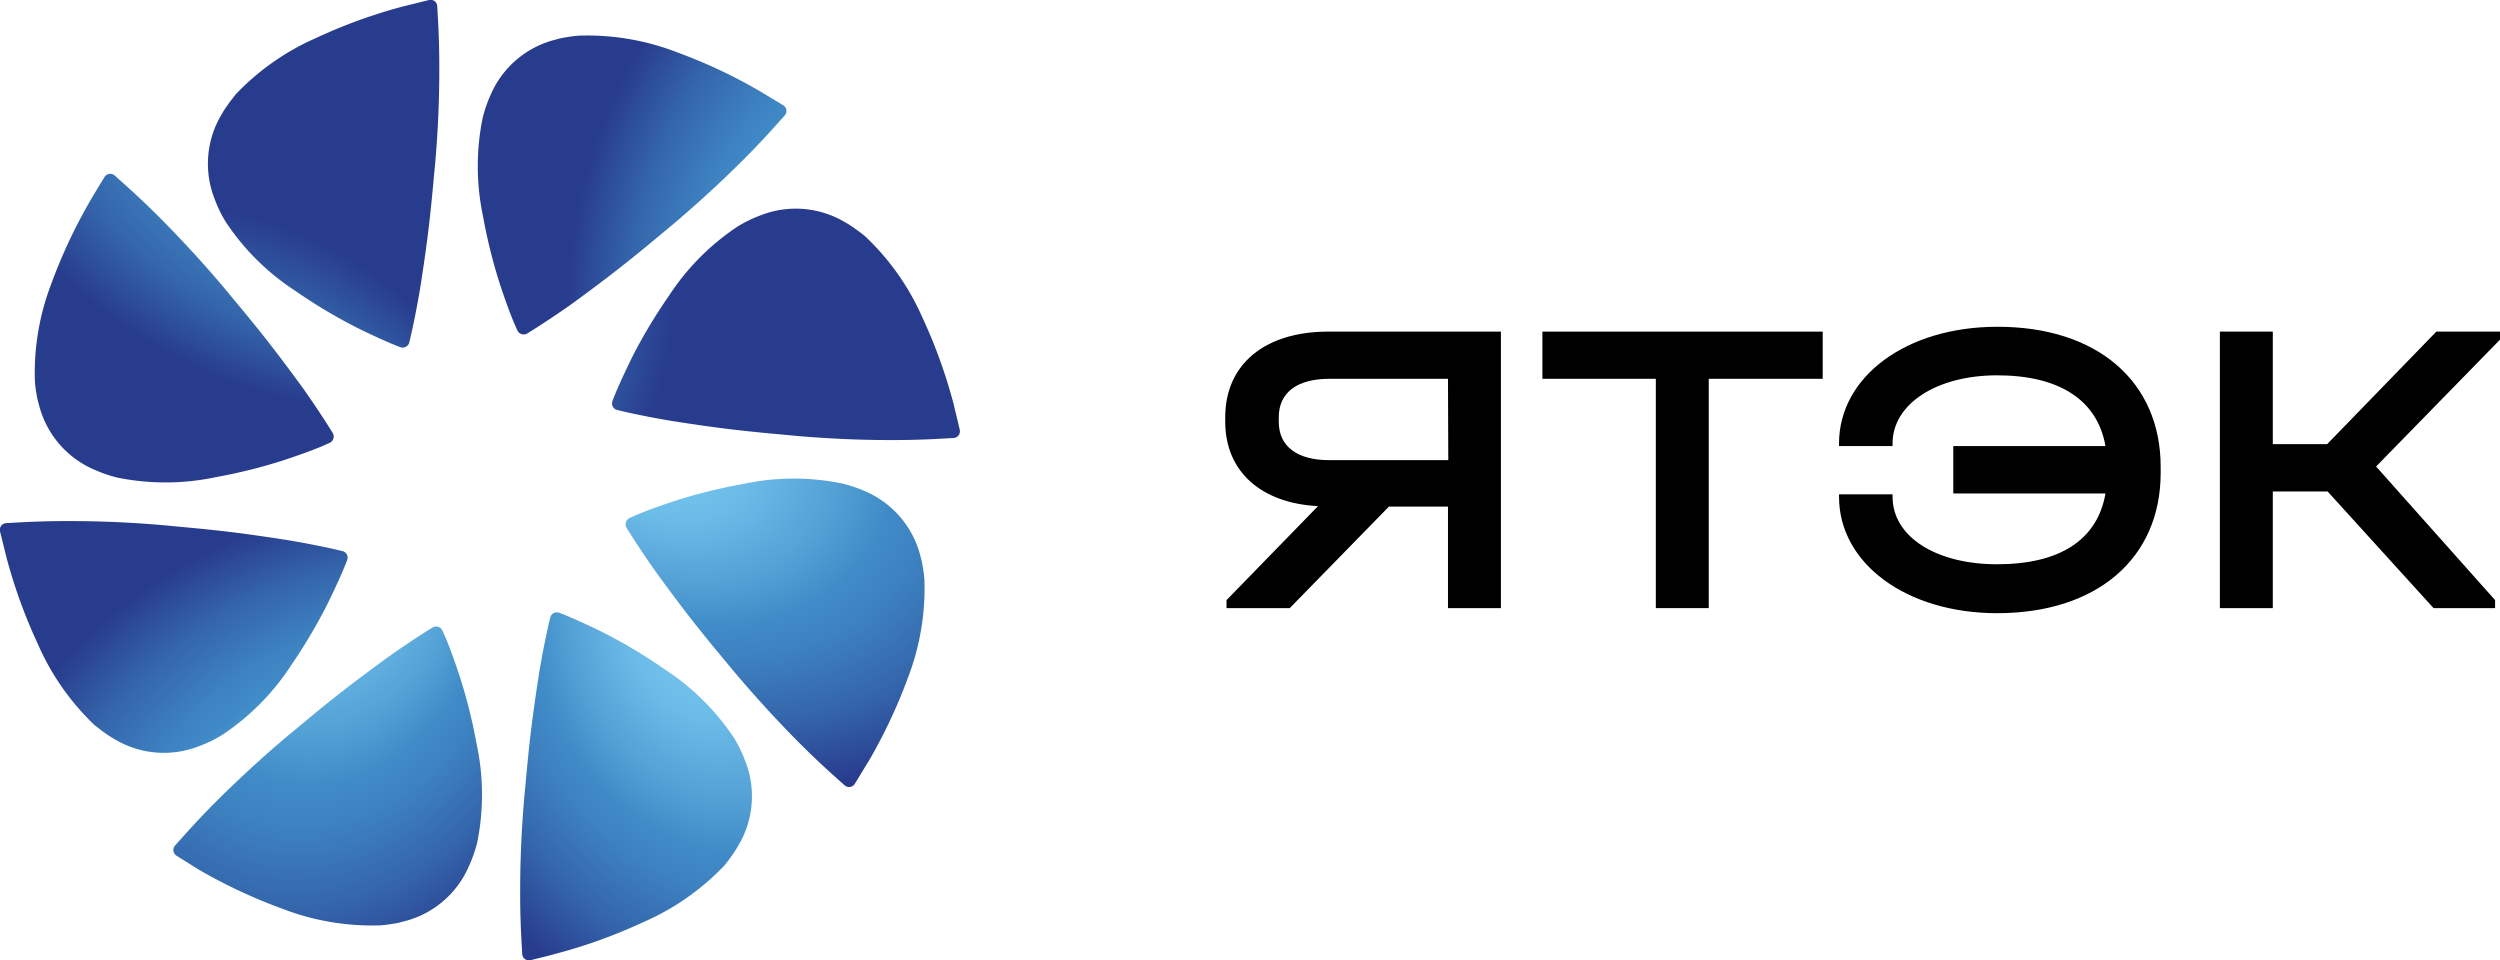
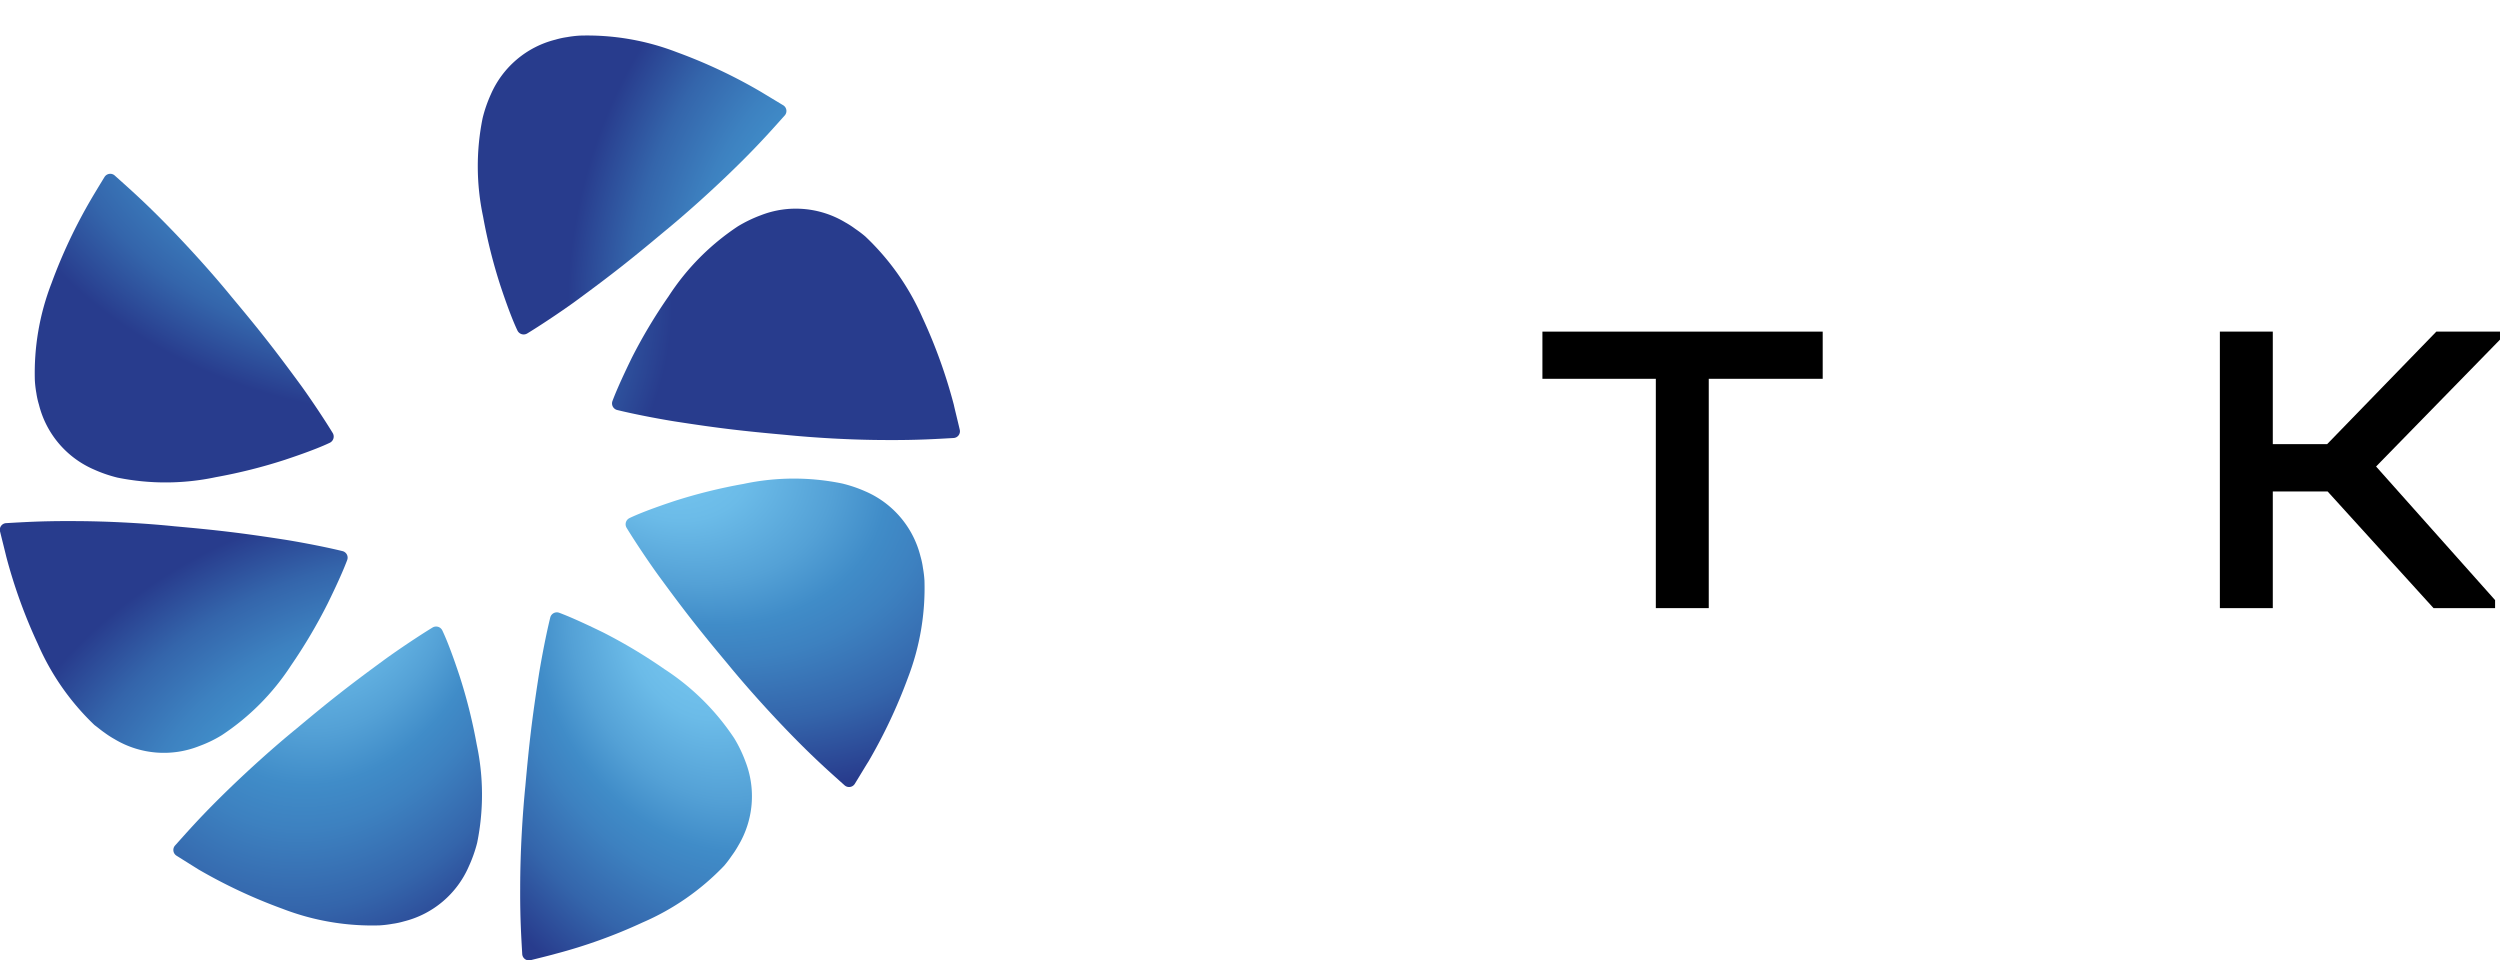
<svg xmlns="http://www.w3.org/2000/svg" xmlns:xlink="http://www.w3.org/1999/xlink" viewBox="0 0 330.65 127">
  <defs>
    <style>.cls-1{fill:url(#Безымянный_градиент_9);}.cls-2{fill:url(#Безымянный_градиент_9-2);}.cls-3{fill:url(#Безымянный_градиент_9-3);}.cls-4{fill:url(#Безымянный_градиент_9-4);}.cls-5{fill:url(#Безымянный_градиент_9-5);}.cls-6{fill:url(#Безымянный_градиент_9-6);}.cls-7{fill:url(#Безымянный_градиент_9-7);}.cls-8{fill:url(#Безымянный_градиент_9-8);}</style>
    <radialGradient id="Безымянный_градиент_9" cx="94.61" cy="62.4" fx="102.764" r="65.56" gradientTransform="matrix(-0.95, -0.31, 0.24, -0.74, 169.82, 137.6)" gradientUnits="userSpaceOnUse">
      <stop offset="0.07" stop-color="#74c4ee" />
      <stop offset="0.17" stop-color="#6bbbe8" />
      <stop offset="0.32" stop-color="#54a1d6" />
      <stop offset="0.42" stop-color="#408cc8" />
      <stop offset="0.5" stop-color="#3d81c0" />
      <stop offset="0.65" stop-color="#3465ab" />
      <stop offset="0.81" stop-color="#283c8d" />
    </radialGradient>
    <radialGradient id="Безымянный_градиент_9-2" cx="-1945.75" cy="-1138.72" fx="-1937.594" r="65.56" gradientTransform="matrix(-0.46, -0.89, 0.69, -0.36, -13.97, -2051.16)" xlink:href="#Безымянный_градиент_9" />
    <radialGradient id="Безымянный_градиент_9-3" cx="-5684.35" cy="-889.35" fx="-5676.192" r="65.56" gradientTransform="matrix(0.31, -0.95, 0.74, 0.24, 2462.78, -5105.3)" xlink:href="#Безымянный_градиент_9" />
    <radialGradient id="Безымянный_градиент_9-4" cx="-9222.73" cy="1648.68" fx="-9214.578" r="65.56" gradientTransform="matrix(0.89, -0.46, 0.36, 0.69, 7659.31, -5269.5)" xlink:href="#Безымянный_градиент_9" />
    <radialGradient id="Безымянный_градиент_9-5" cx="-10979.91" cy="5735.71" fx="-10971.756" r="65.56" gradientTransform="matrix(0.95, 0.31, -0.24, 0.74, 11852.13, -828.98)" xlink:href="#Безымянный_градиент_9" />
    <radialGradient id="Безымянный_градиент_9-6" cx="-11089.26" cy="9587.12" fx="-11081.107" r="65.56" gradientTransform="matrix(0.46, 0.89, -0.69, 0.36, 11748.03, 6495.11)" xlink:href="#Безымянный_градиент_9" />
    <radialGradient id="Безымянный_градиент_9-7" cx="-9686.55" cy="11692.75" fx="-9678.396" r="65.56" gradientTransform="matrix(-0.31, 0.95, -0.74, -0.24, 5768.05, 12039.85)" xlink:href="#Безымянный_градиент_9" />
    <radialGradient id="Безымянный_градиент_9-8" cx="-7670.17" cy="11720.63" fx="-7662.011" r="65.56" gradientTransform="matrix(-0.89, 0.46, -0.36, -0.69, -2567.75, 11663.73)" xlink:href="#Безымянный_градиент_9" />
  </defs>
  <g id="Слой_2" data-name="Слой 2">
    <g id="Layer_1" data-name="Layer 1">
-       <path d="M198.51,43.86V80.43h-7V67h-7.81L170.58,80.43h-8.36V79.37l12.1-12.43c-7.59-.39-12.27-4.63-12.27-11.15v-.61c0-7,5.24-11.32,13.6-11.32Zm-7,6.24H175.82c-4.29,0-6.69,1.84-6.69,5.08v.61c0,3.23,2.4,5.07,6.69,5.07h15.73Z" />
      <path d="M219,50.1H204V43.86h37.07V50.1H226V80.43h-7Z" />
-       <path d="M285.77,61.75v.79c0,11.31-8.42,18.56-21.63,18.56-12,0-20.91-6.58-20.91-15.39v-.33h7.08v.33c0,5.24,5.69,8.92,13.83,8.92,8.3,0,13.27-3.23,14.33-9.36H258.34V59h20.13c-1.06-6.07-6.08-9.36-14.33-9.36-8,0-13.83,3.79-13.83,9V59h-7.08v-.34c0-8.86,8.92-15.44,20.91-15.44C277.35,43.19,285.77,50.44,285.77,61.75Z" />
      <path d="M330.65,44.92,314.26,61.7,330,79.37v1.06h-8.14L307.85,65H300.6V80.43h-7V43.86h7V58.74h7.19l14.44-14.88h8.42Z" />
      <path class="cls-1" d="M113.05,103.68a.89.89,0,0,1-1.34.19c-1.59-1.43-3.51-3.1-6.32-5.94-3.59-3.63-6.93-7.41-9.15-10.13-3.6-4.3-5.58-6.81-8.94-11.4-.75-1-2.91-4.11-4.43-6.6a.91.91,0,0,1,.39-1.28c2.09-1,5.55-2.12,5.86-2.23A70,70,0,0,1,98.35,64a31.82,31.82,0,0,1,13-.06A18,18,0,0,1,114.48,65a12.68,12.68,0,0,1,7.26,8.57,10.63,10.63,0,0,1,.33,1.55,14.4,14.4,0,0,1,.2,1.67,33.07,33.07,0,0,1-2.19,12.86,69.49,69.49,0,0,1-5.25,11.12C114.67,101,113.77,102.51,113.05,103.68Z" />
      <path class="cls-2" d="M70.15,127a.89.89,0,0,1-1.08-.81c-.12-2.14-.29-4.68-.27-8.68,0-5.1.34-10.14.69-13.62.5-5.59.87-8.76,1.74-14.38.19-1.26.85-5,1.54-7.81A.9.9,0,0,1,74,81.06c2.15.8,5.42,2.42,5.72,2.56a69,69,0,0,1,8.16,4.88,31.89,31.89,0,0,1,9.24,9.16,17.71,17.71,0,0,1,1.45,3,12.7,12.7,0,0,1-.93,11.19,12.45,12.45,0,0,1-.86,1.33,15,15,0,0,1-1,1.32A33,33,0,0,1,85,122a69,69,0,0,1-11.56,4.16C73.16,126.25,71.49,126.67,70.15,127Z" />
      <path class="cls-3" d="M23.34,113.17a.89.89,0,0,1-.19-1.34c1.43-1.59,3.1-3.51,5.94-6.32,3.63-3.59,7.41-6.94,10.13-9.15,4.3-3.6,6.81-5.58,11.4-8.94,1-.75,4.11-2.91,6.6-4.43a.91.91,0,0,1,1.28.39c1,2.09,2.12,5.55,2.23,5.86a69.91,69.91,0,0,1,2.32,9.22,31.87,31.87,0,0,1,.06,13A18,18,0,0,1,62,114.6a12.68,12.68,0,0,1-8.57,7.26,10.63,10.63,0,0,1-1.55.33,14.4,14.4,0,0,1-1.67.2,32.9,32.9,0,0,1-12.86-2.2A69.39,69.39,0,0,1,26.26,115Z" />
      <path class="cls-4" d="M0,70.27a.88.88,0,0,1,.81-1.08c2.14-.12,4.68-.29,8.68-.27,5.1,0,10.14.33,13.62.69,5.59.5,8.76.87,14.38,1.74,1.26.19,5,.85,7.81,1.54a.89.89,0,0,1,.62,1.18c-.8,2.15-2.42,5.42-2.56,5.71A70,70,0,0,1,38.5,88a31.73,31.73,0,0,1-9.16,9.23,16.3,16.3,0,0,1-3,1.45,12.66,12.66,0,0,1-11.19-.92,12.45,12.45,0,0,1-1.33-.86c-.44-.3-.88-.68-1.32-1A33,33,0,0,1,5,85.16,68.75,68.75,0,0,1,.82,73.59C.75,73.28.33,71.61,0,70.27Z" />
      <path class="cls-5" d="M13.83,23.4a.89.89,0,0,1,1.34-.19c1.59,1.43,3.51,3.1,6.32,5.94,3.59,3.63,6.94,7.41,9.15,10.13,3.6,4.3,5.58,6.81,8.94,11.39.75,1,2.91,4.12,4.43,6.61a.91.91,0,0,1-.39,1.28c-2.09,1-5.55,2.12-5.86,2.23a69.91,69.91,0,0,1-9.22,2.32,32,32,0,0,1-13,.06,18,18,0,0,1-3.13-1.08,12.68,12.68,0,0,1-7.26-8.57A10.63,10.63,0,0,1,4.81,52a14.4,14.4,0,0,1-.2-1.67,32.9,32.9,0,0,1,2.2-12.86,69,69,0,0,1,5.24-11.12C12.22,26.05,13.11,24.57,13.83,23.4Z" />
-       <path class="cls-6" d="M56.75,0a.88.88,0,0,1,1.08.81c.12,2.14.29,4.68.27,8.68,0,5.1-.33,10.14-.69,13.62-.5,5.59-.87,8.76-1.74,14.38-.19,1.26-.85,5-1.54,7.81a.9.9,0,0,1-1.18.62c-2.15-.8-5.42-2.42-5.71-2.56a70,70,0,0,1-8.17-4.88,31.73,31.73,0,0,1-9.23-9.16,16.3,16.3,0,0,1-1.45-3,12.66,12.66,0,0,1,.92-11.19,12.45,12.45,0,0,1,.86-1.33c.3-.44.68-.88,1-1.32A33,33,0,0,1,41.86,5,68.75,68.75,0,0,1,53.43.82C53.74.75,55.41.33,56.75,0Z" />
      <path class="cls-7" d="M103.6,13.93a.89.89,0,0,1,.19,1.34c-1.43,1.59-3.1,3.51-5.94,6.32-3.63,3.59-7.41,6.93-10.13,9.15-4.3,3.6-6.81,5.58-11.39,8.94-1,.75-4.12,2.91-6.61,4.43a.91.91,0,0,1-1.28-.39c-1-2.09-2.12-5.55-2.23-5.86a70,70,0,0,1-2.32-9.23,32,32,0,0,1-.06-13,18,18,0,0,1,1.08-3.13,12.68,12.68,0,0,1,8.57-7.26A10.63,10.63,0,0,1,75,4.91a14.4,14.4,0,0,1,1.67-.2,32.9,32.9,0,0,1,12.86,2.2,68.15,68.15,0,0,1,11.12,5.24Z" />
      <path class="cls-8" d="M126.94,56.85a.89.89,0,0,1-.81,1.08c-2.14.12-4.68.29-8.68.27-5.1,0-10.14-.34-13.62-.69-5.59-.5-8.76-.87-14.38-1.74-1.26-.19-5-.85-7.81-1.54A.9.9,0,0,1,81,53.05c.8-2.15,2.42-5.42,2.56-5.72a69,69,0,0,1,4.88-8.16,31.89,31.89,0,0,1,9.16-9.24,17.71,17.71,0,0,1,3-1.45,12.7,12.7,0,0,1,11.19.93,11.53,11.53,0,0,1,1.33.86,15,15,0,0,1,1.32,1A33,33,0,0,1,122,42a69,69,0,0,1,4.16,11.56C126.21,53.84,126.63,55.51,126.94,56.85Z" />
    </g>
  </g>
</svg>